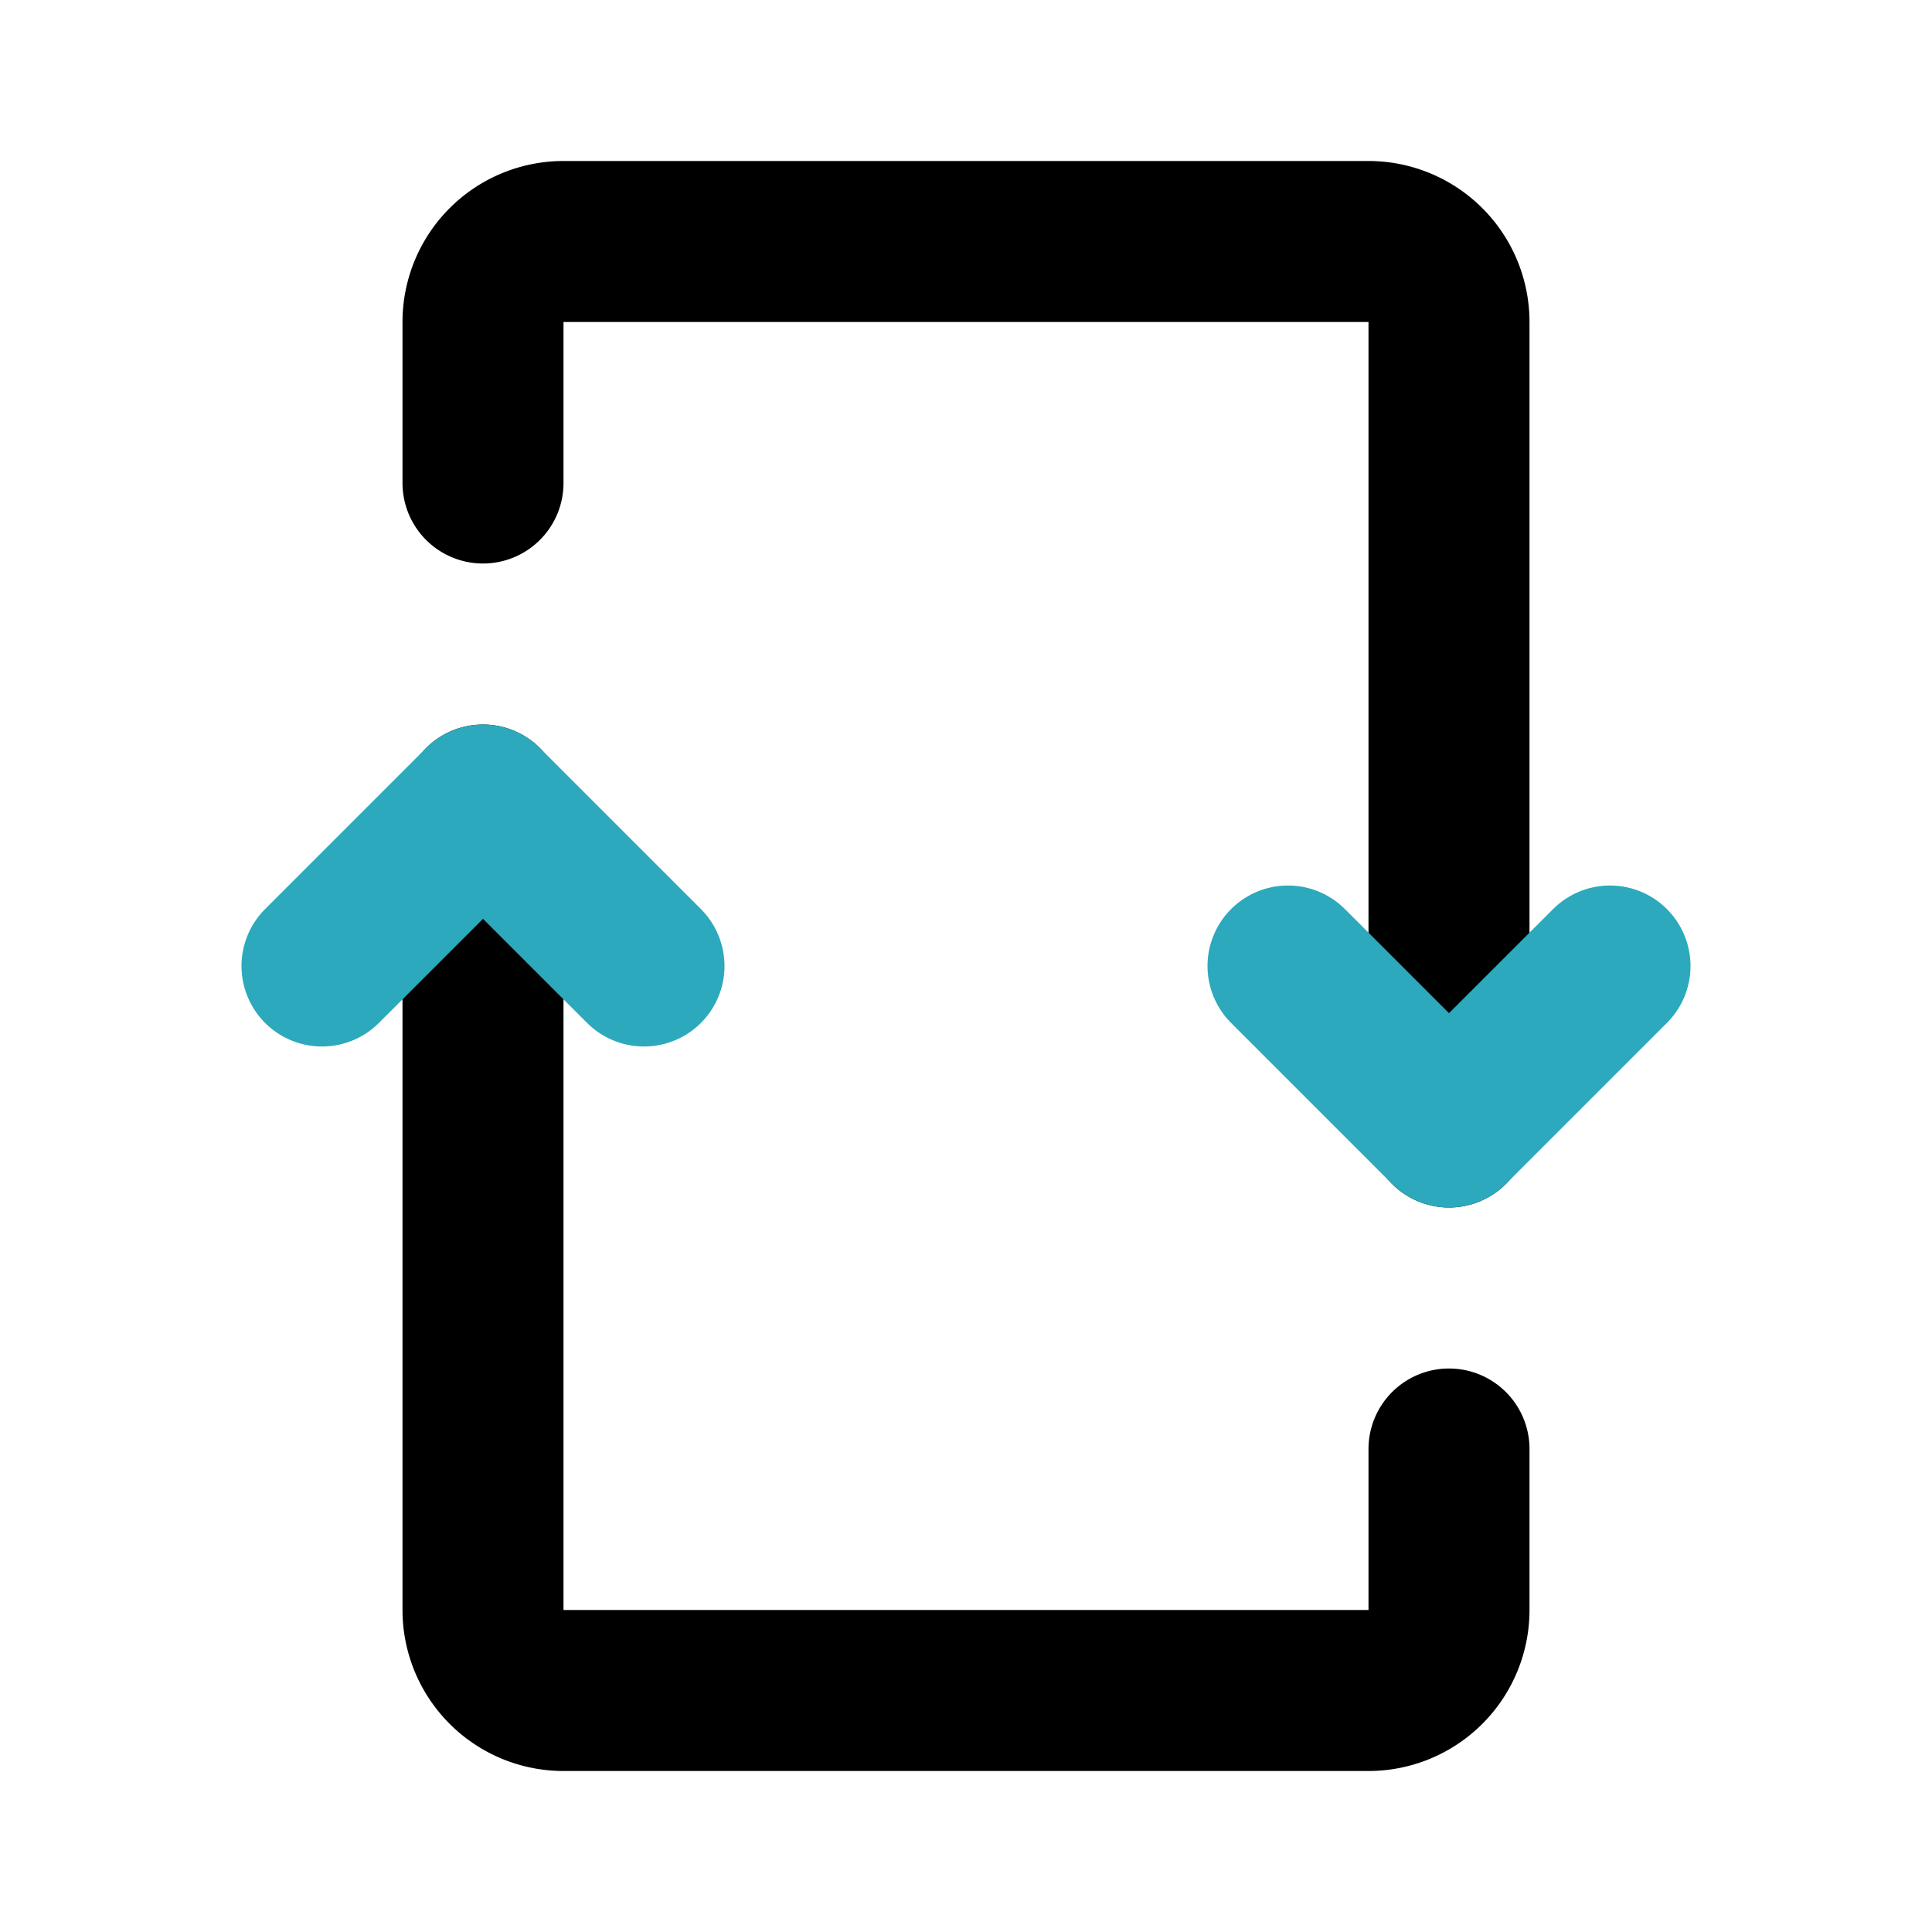
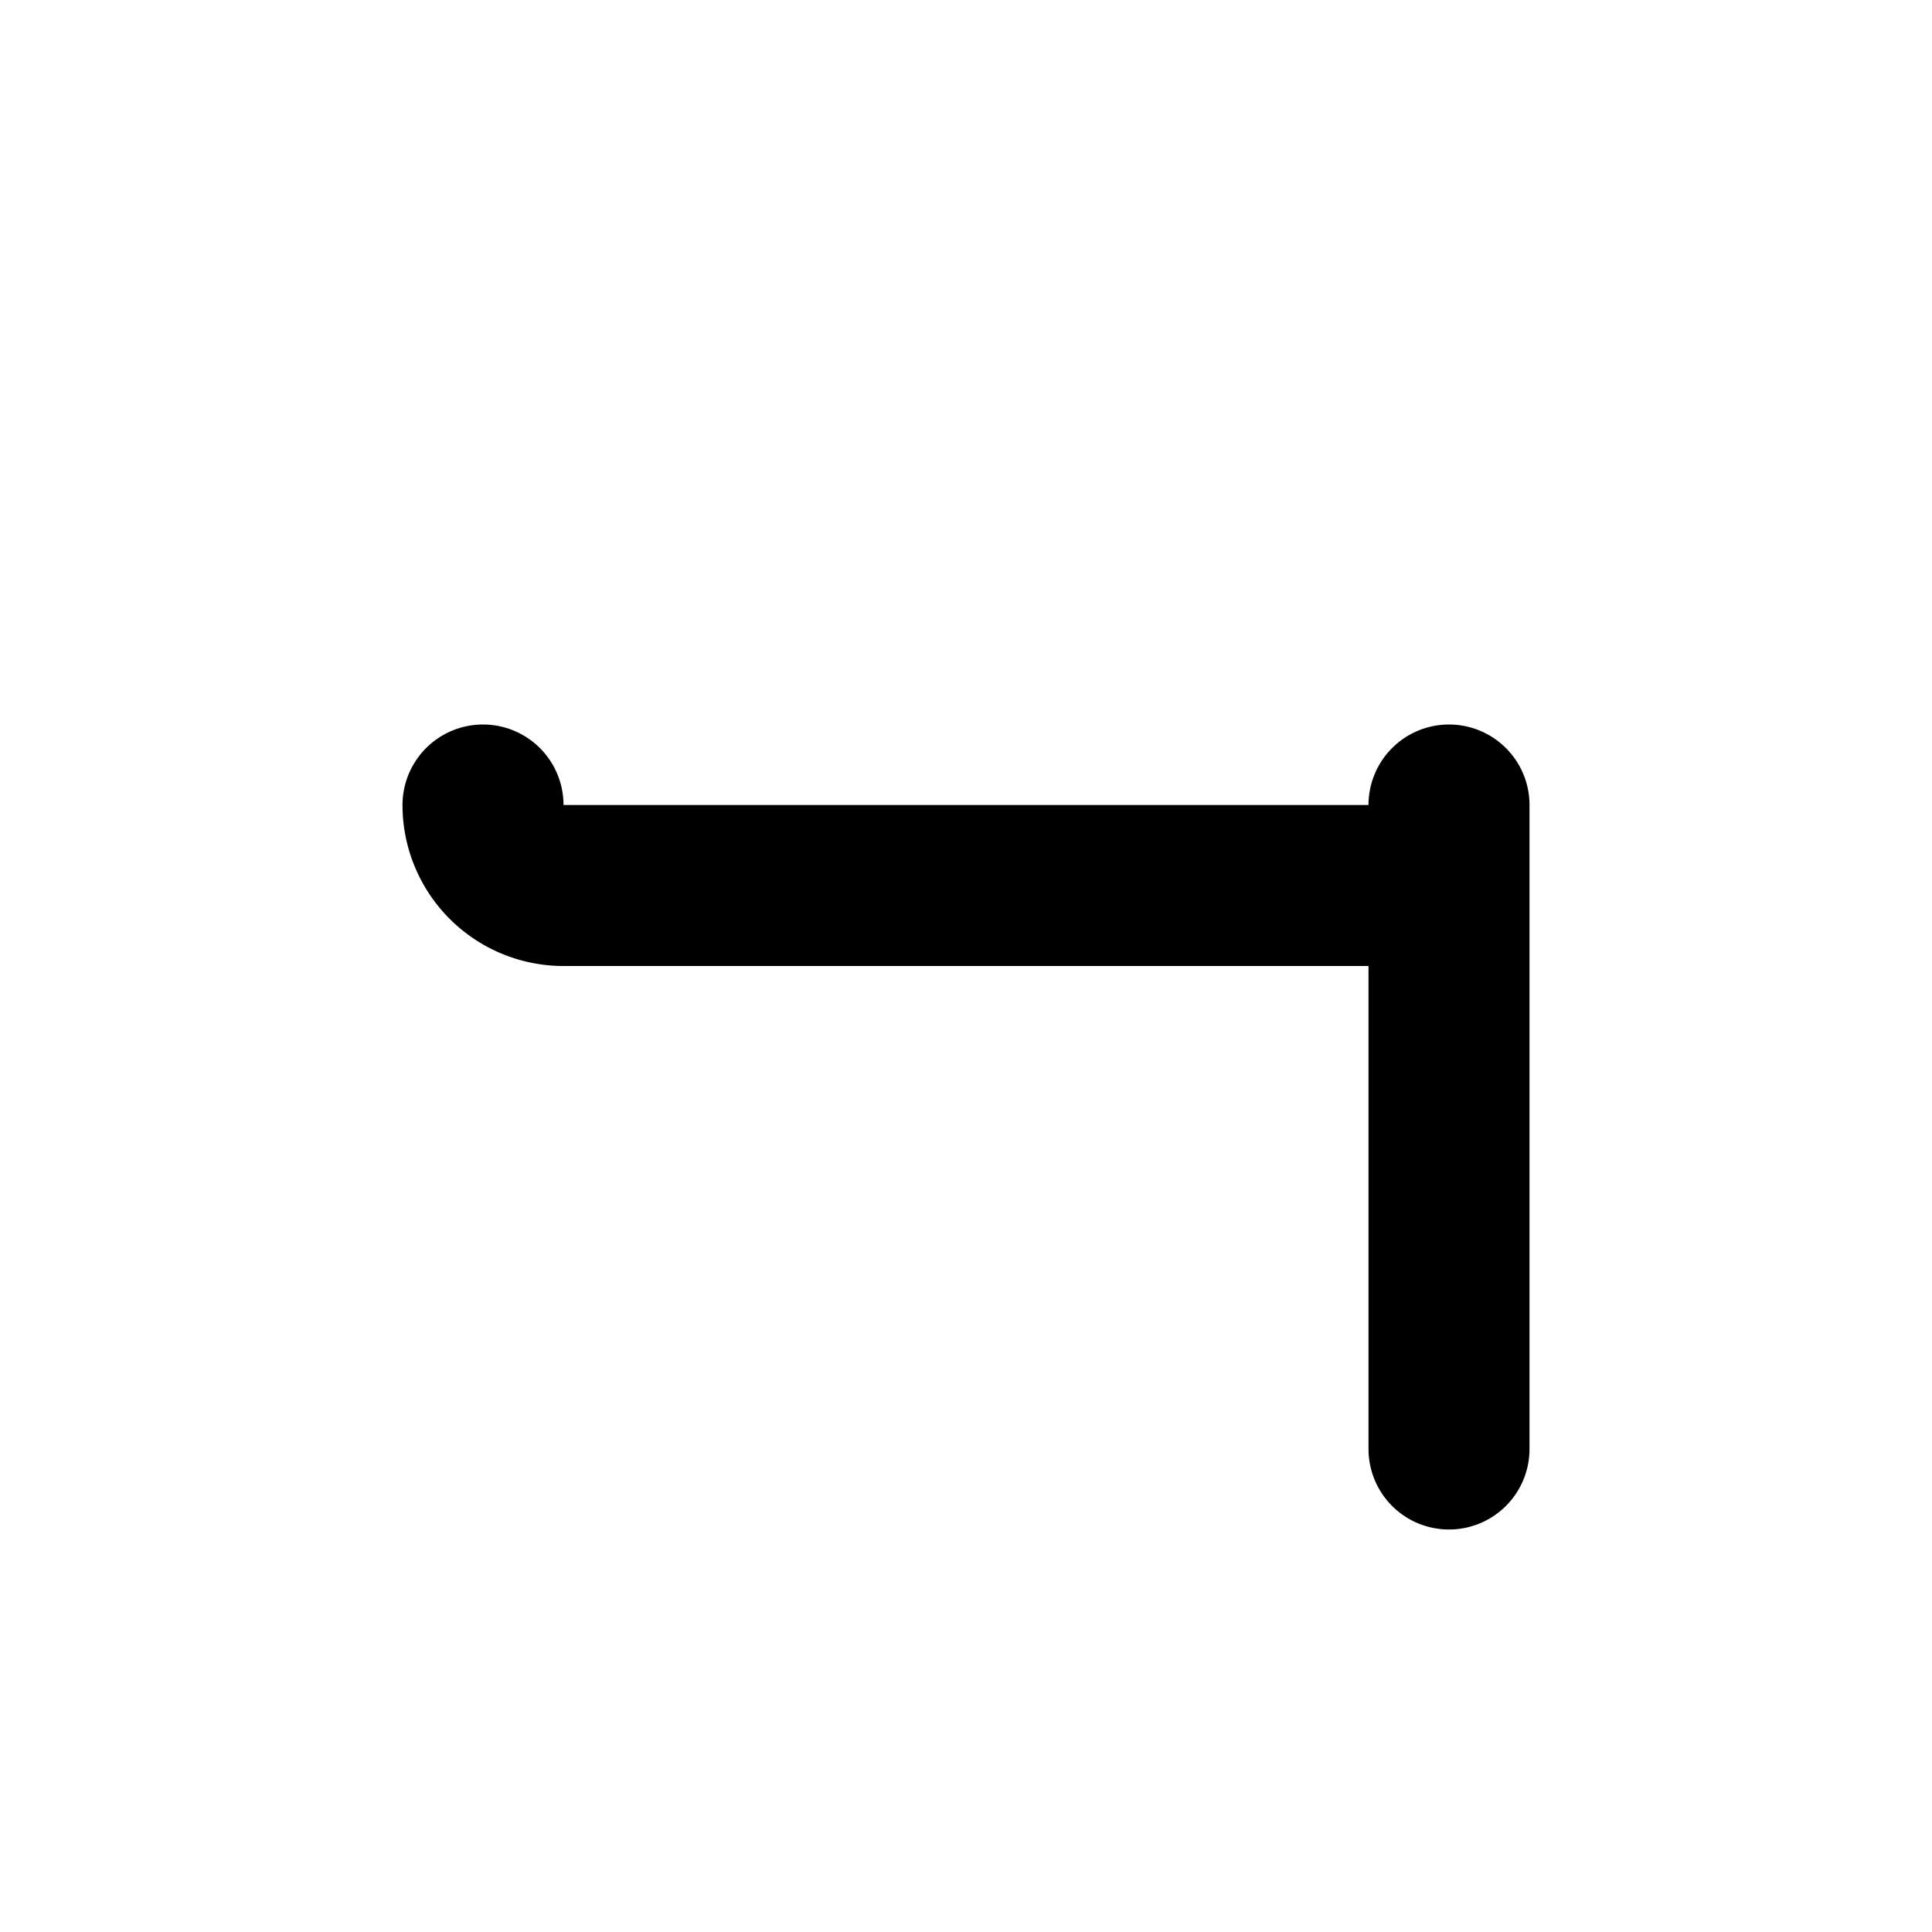
<svg xmlns="http://www.w3.org/2000/svg" fill="#000000" width="800px" height="800px" viewBox="0 0 24 24" id="retweet-2" data-name="Line Color" class="icon line-color">
-   <path id="primary" d="M18,14V4a1,1,0,0,0-1-1H7A1,1,0,0,0,6,4V6" style="fill: none; stroke: rgb(0, 0, 0); stroke-linecap: round; stroke-linejoin: round; stroke-width: 2;" />
-   <path id="primary-2" data-name="primary" d="M6,10V20a1,1,0,0,0,1,1H17a1,1,0,0,0,1-1V18" style="fill: none; stroke: rgb(0, 0, 0); stroke-linecap: round; stroke-linejoin: round; stroke-width: 2;" />
-   <polyline id="secondary" points="20 12 18 14 16 12" style="fill: none; stroke: rgb(44, 169, 188); stroke-linecap: round; stroke-linejoin: round; stroke-width: 2;" />
-   <polyline id="secondary-2" data-name="secondary" points="4 12 6 10 8 12" style="fill: none; stroke: rgb(44, 169, 188); stroke-linecap: round; stroke-linejoin: round; stroke-width: 2;" />
+   <path id="primary-2" data-name="primary" d="M6,10a1,1,0,0,0,1,1H17a1,1,0,0,0,1-1V18" style="fill: none; stroke: rgb(0, 0, 0); stroke-linecap: round; stroke-linejoin: round; stroke-width: 2;" />
</svg>